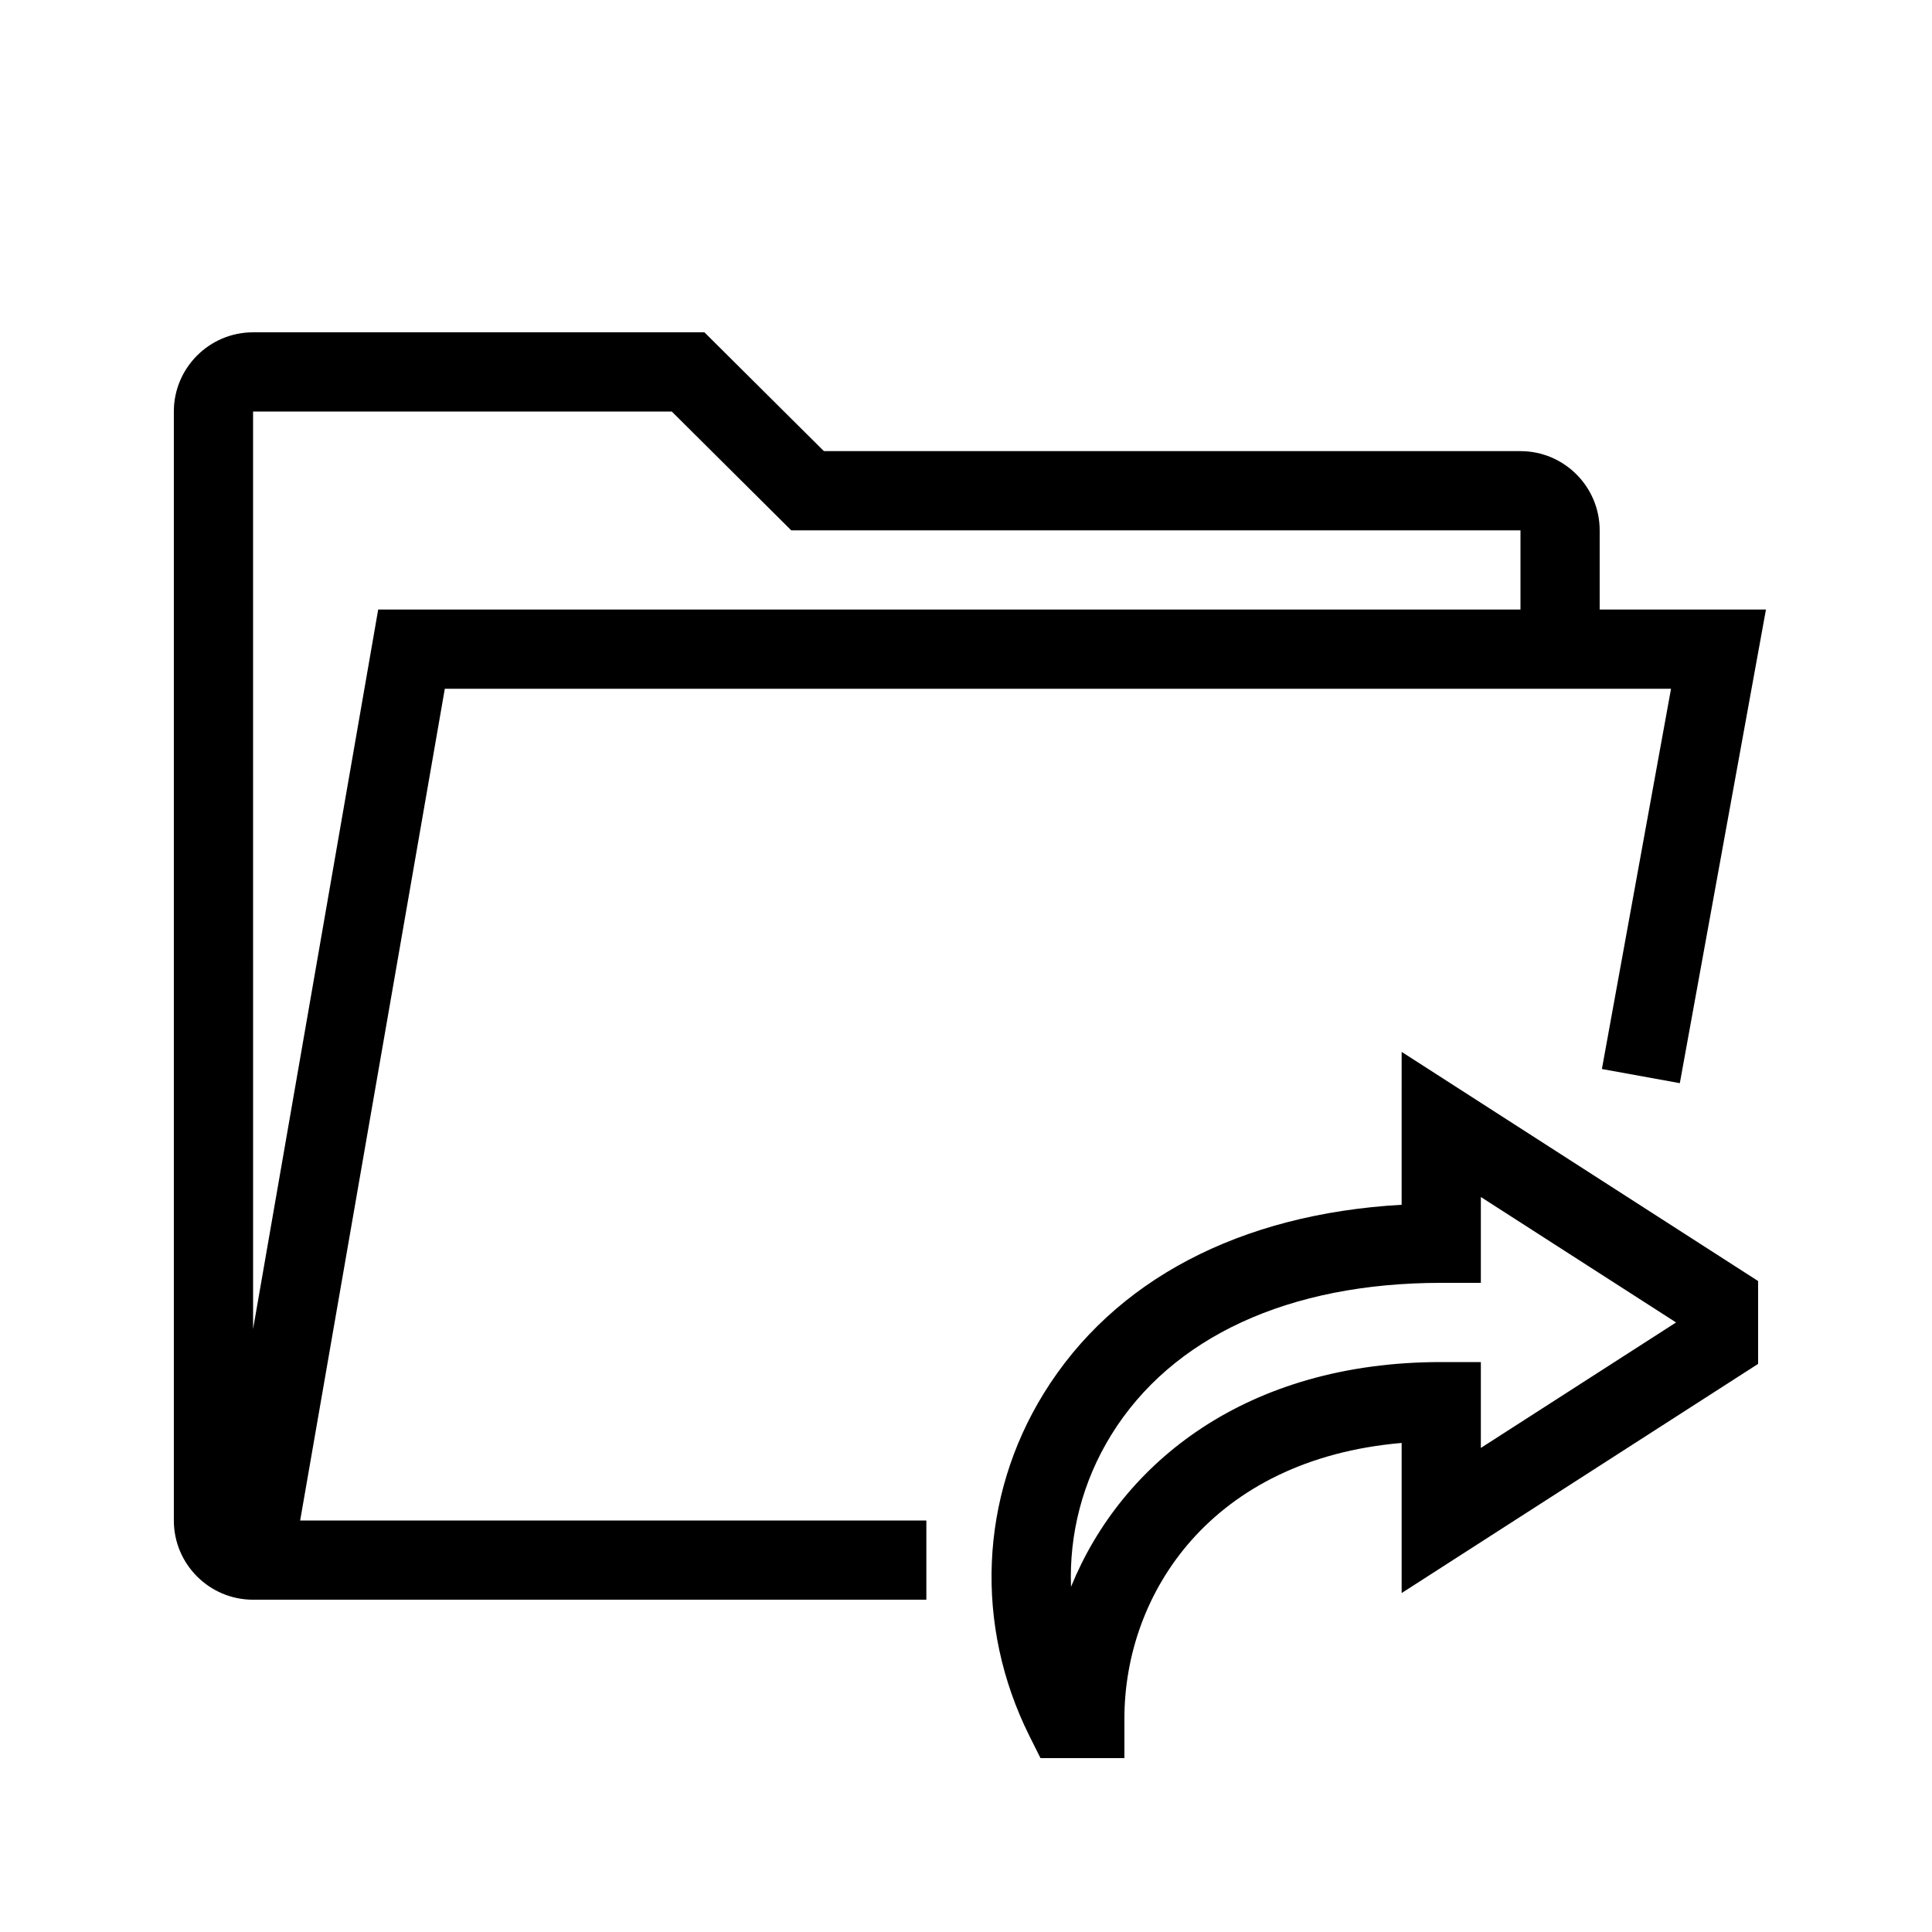
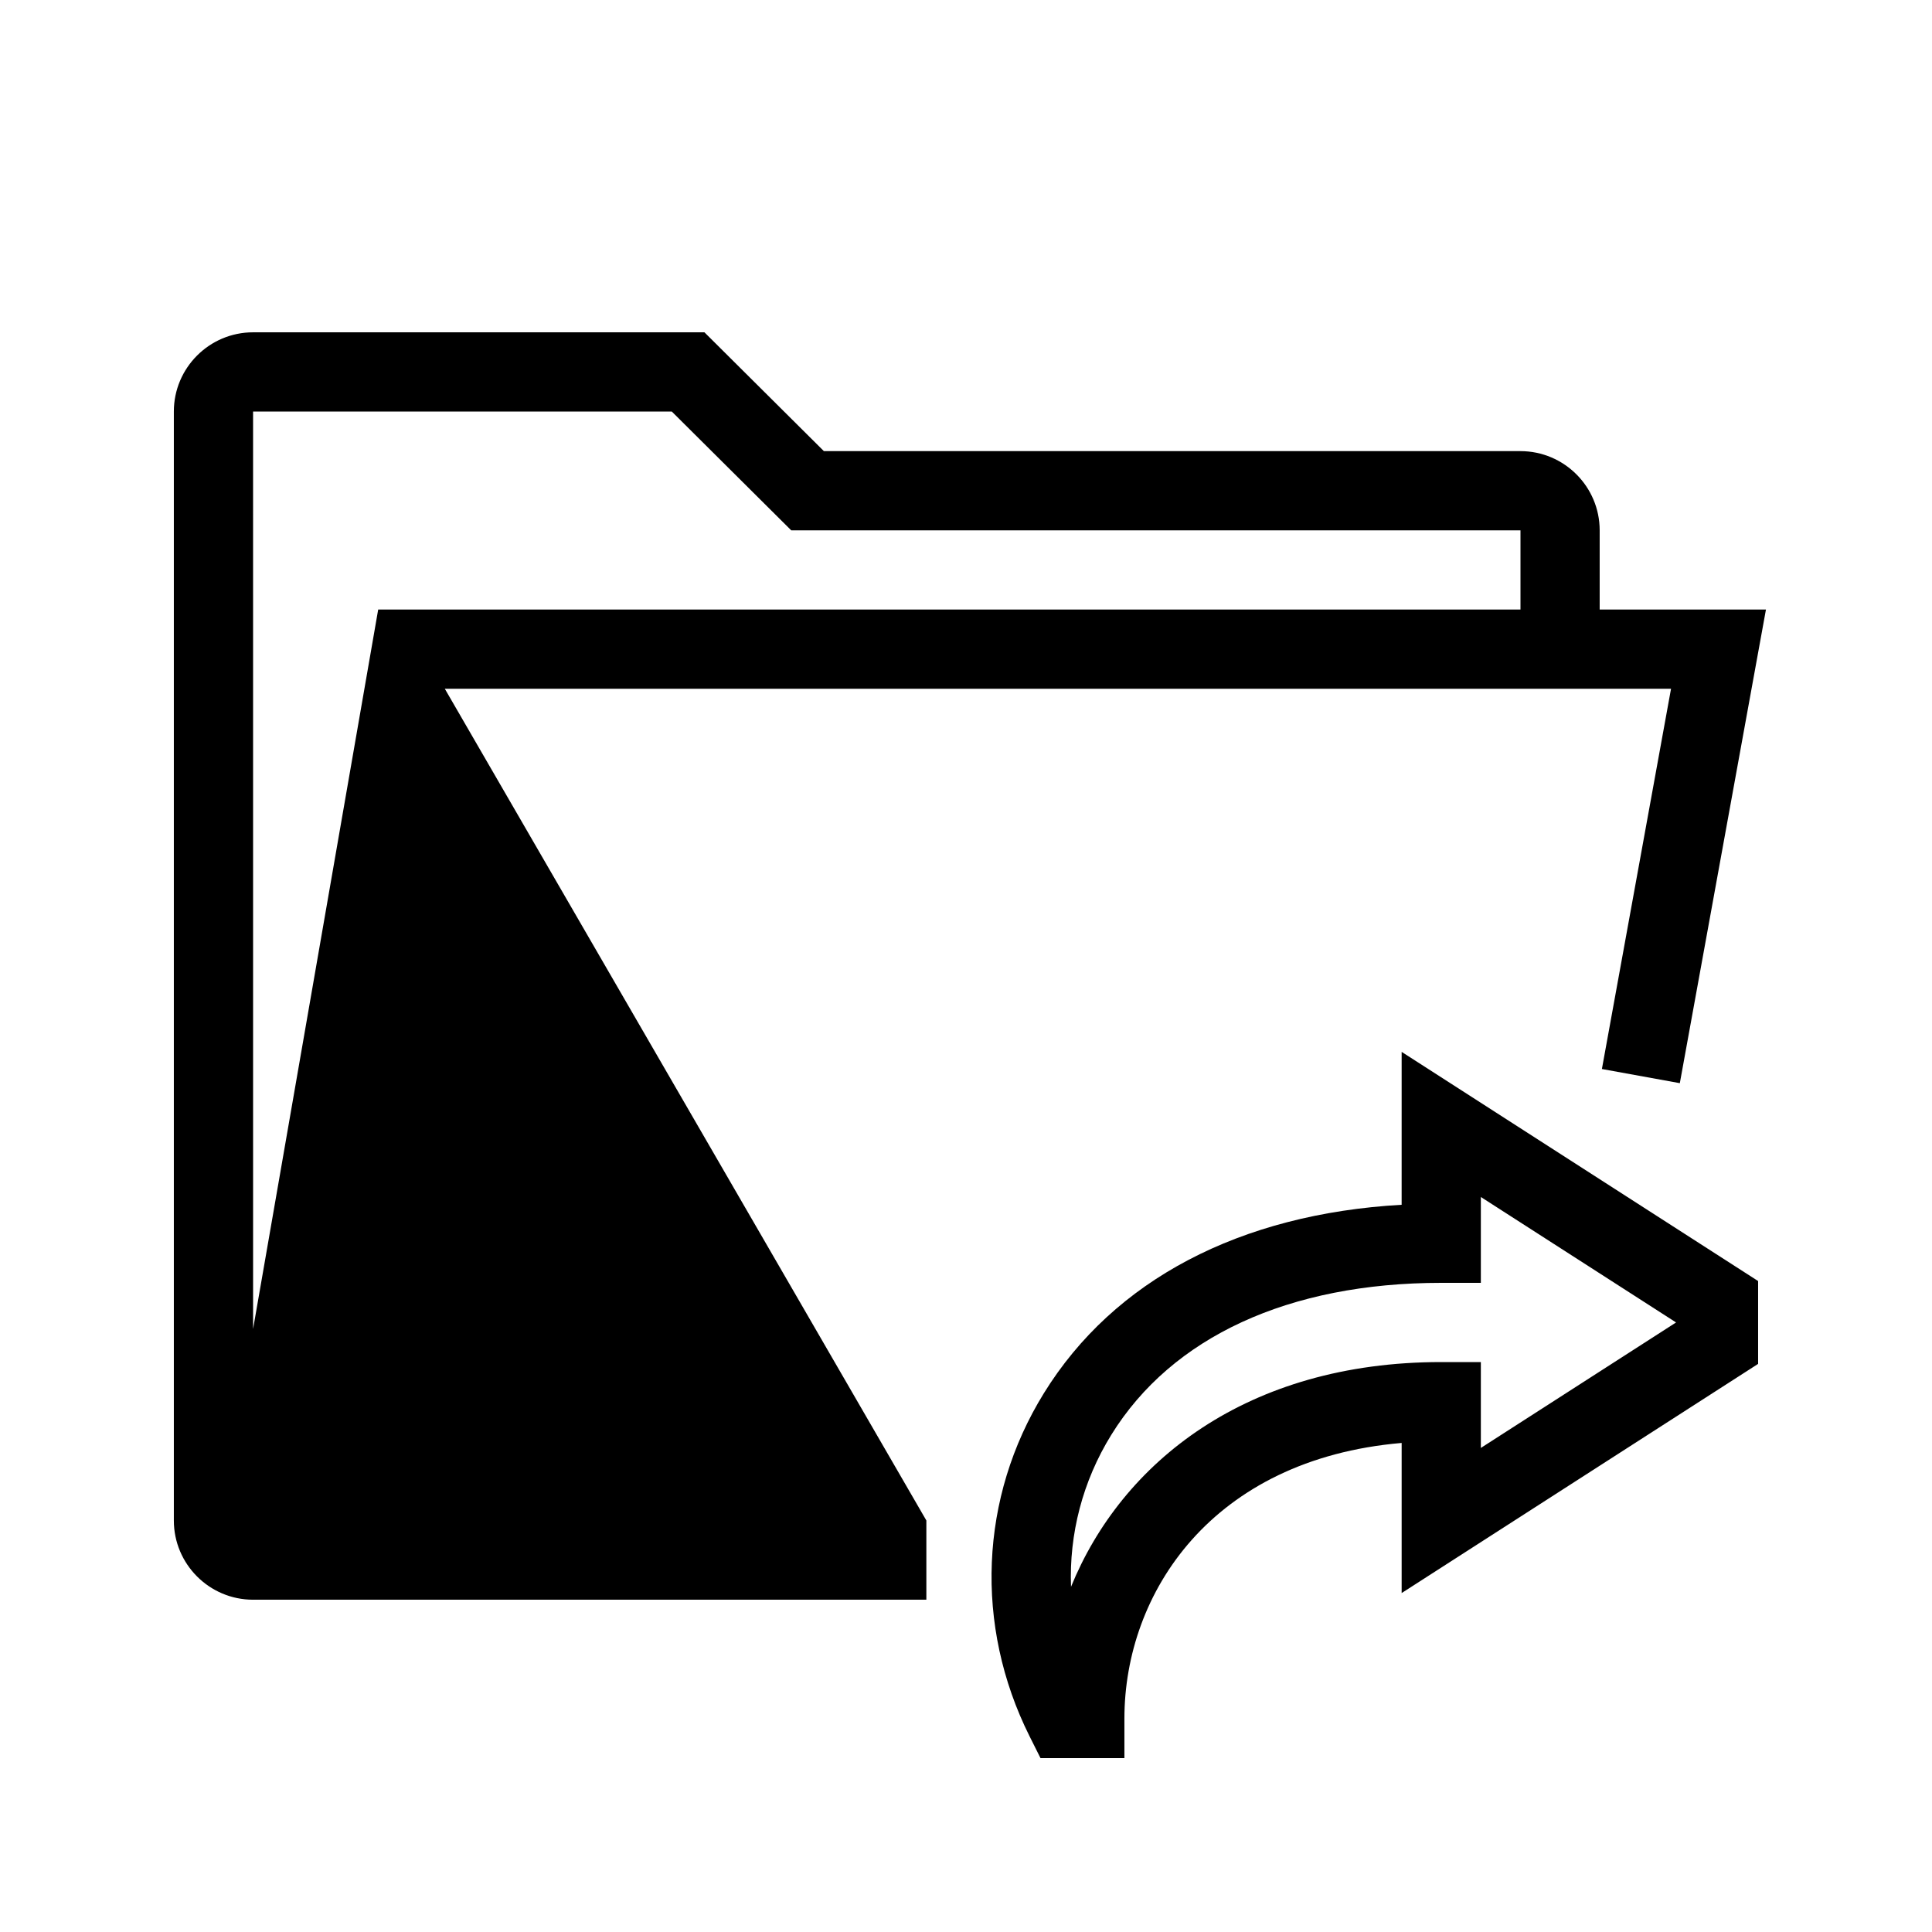
<svg xmlns="http://www.w3.org/2000/svg" fill="#000000" width="800px" height="800px" version="1.1" viewBox="144 144 512 512">
-   <path d="m261.88 326.53h324.96l-18.32 100.77 20.652 3.75 22.824-125.51h-44.066v-20.992c0-11.578-9.414-20.992-20.992-20.992h-184.6l-31.656-31.488h-119.62c-11.578 0-20.992 9.414-20.992 20.992v293.89c0 11.57 9.414 20.992 20.992 20.992h8.832l169.6-0.004v-20.992h-165.95zm-50.812-73.473h110.96l31.656 31.488h193.26v20.992h-302.72l-33.152 190.65zm304.38 210.22c-42.852 2.43-76.27 19.945-94.809 49.938-17.047 27.582-18.465 61.57-3.797 90.906l2.902 5.801h22.234v-10.496c0-33.168 23.082-68.695 73.473-73.031v39.781l94.465-60.73v-21.957l-94.465-60.73zm20.992 20.691v-22.754l51.734 33.25-51.734 33.254v-22.758h-10.496c-51.508 0-84.66 26.547-98.113 59.562-0.516-13.992 3.059-27.961 10.672-40.273 16.051-25.969 47.109-40.281 87.441-40.281z" />
+   <path d="m261.88 326.53h324.96l-18.32 100.77 20.652 3.75 22.824-125.51h-44.066v-20.992c0-11.578-9.414-20.992-20.992-20.992h-184.6l-31.656-31.488h-119.62c-11.578 0-20.992 9.414-20.992 20.992v293.89c0 11.57 9.414 20.992 20.992 20.992h8.832l169.6-0.004v-20.992zm-50.812-73.473h110.96l31.656 31.488h193.26v20.992h-302.72l-33.152 190.65zm304.38 210.22c-42.852 2.43-76.27 19.945-94.809 49.938-17.047 27.582-18.465 61.57-3.797 90.906l2.902 5.801h22.234v-10.496c0-33.168 23.082-68.695 73.473-73.031v39.781l94.465-60.73v-21.957l-94.465-60.73zm20.992 20.691v-22.754l51.734 33.25-51.734 33.254v-22.758h-10.496c-51.508 0-84.66 26.547-98.113 59.562-0.516-13.992 3.059-27.961 10.672-40.273 16.051-25.969 47.109-40.281 87.441-40.281z" />
</svg>